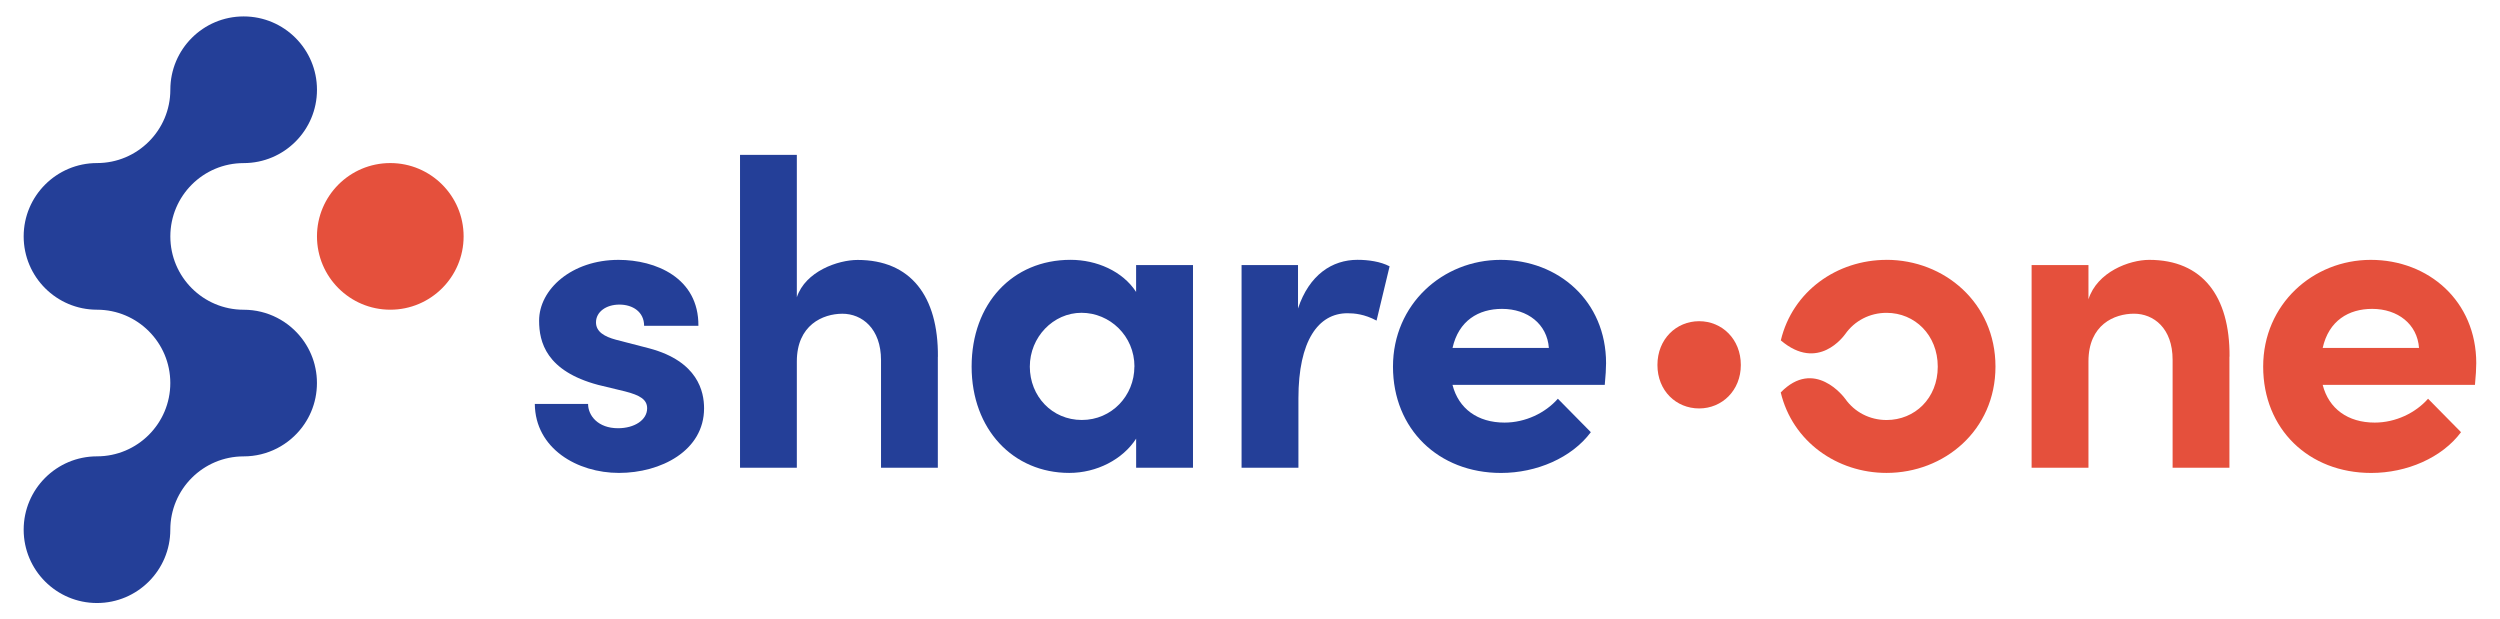
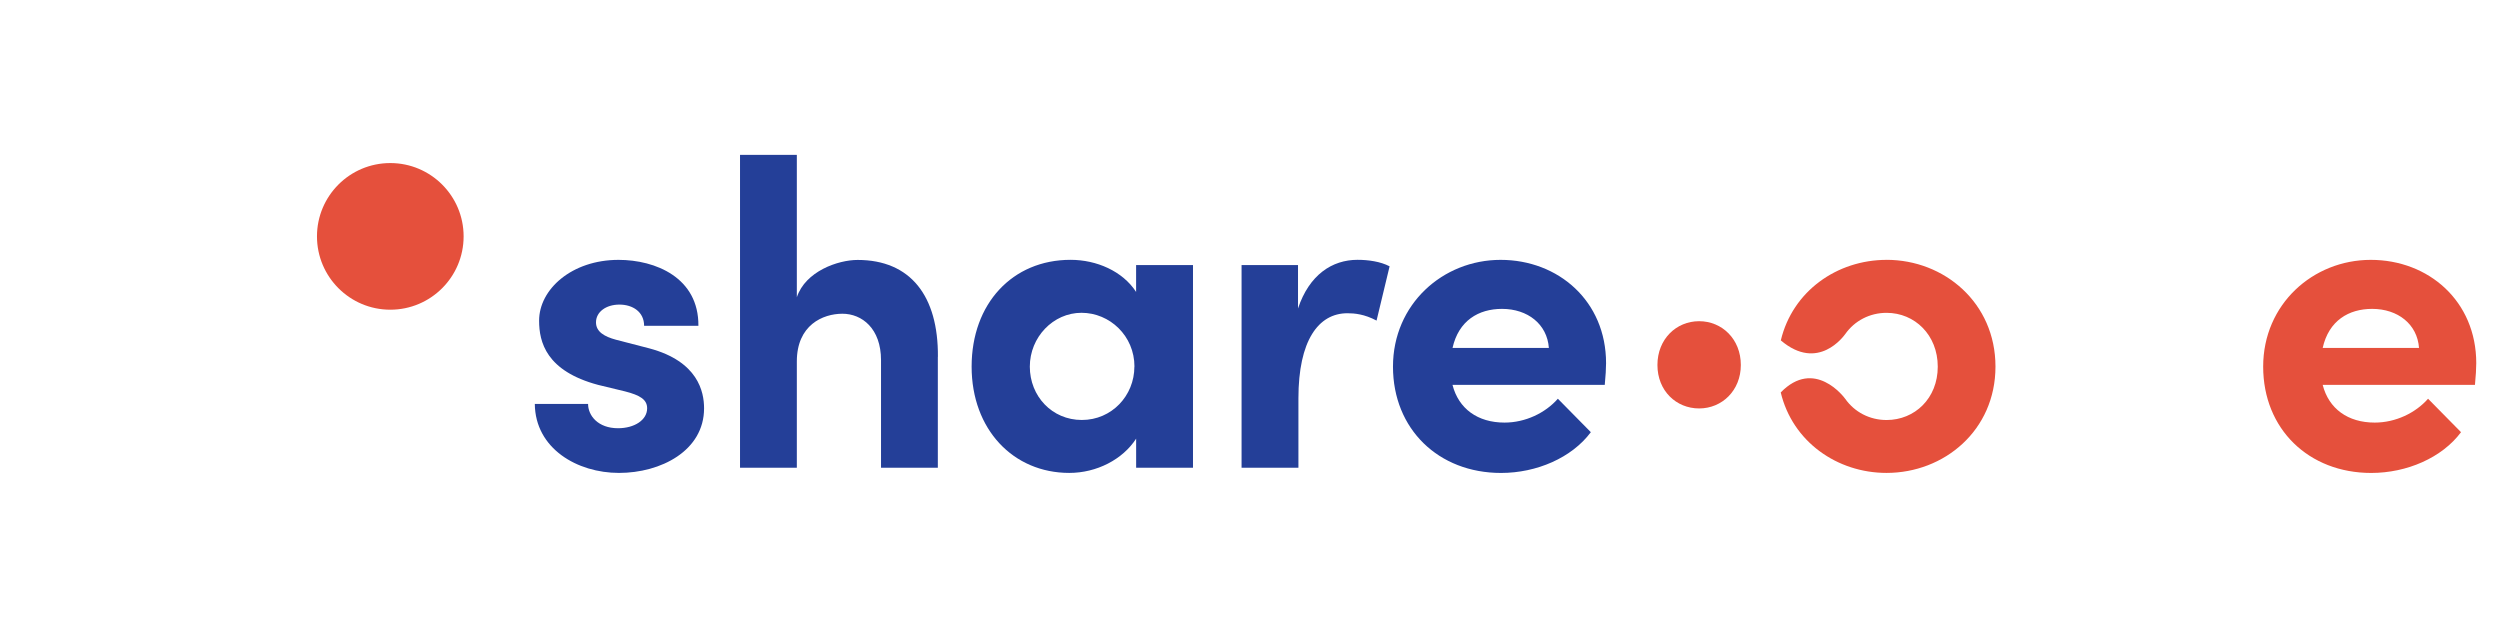
<svg xmlns="http://www.w3.org/2000/svg" id="Layer_1" data-name="Layer 1" viewBox="0 0 669.68 165.93">
  <defs>
    <style>
      .cls-1 {
        fill: #243f98;
      }

      .cls-2 {
        fill: #e5503c;
      }
    </style>
  </defs>
  <g>
    <path class="cls-2" d="M466.32,97.77c0-6.91-5.02-11.73-11.17-11.73s-11.17,4.82-11.17,11.73,5.02,11.64,11.17,11.64,11.17-4.82,11.17-11.64Z" />
-     <path class="cls-2" d="M597.2,95.54v29.76h-15.22v-28.94c0-8.48-5.11-12.33-10.34-12.33s-12.2,2.91-12.2,12.78v28.48h-15.23v-54.29h15.23v9.18c2.32-7.32,10.92-10.57,16.28-10.57,14.19,0,21.62,9.66,21.51,25.92h-.02Z" />
    <path class="cls-2" d="M662.99,103.09h-40.81c1.63,6.39,6.74,10.11,13.94,10.11,5.58,0,10.92-2.56,14.29-6.39l8.83,8.96c-5.11,6.86-14.52,10.92-24.06,10.92-16.73,0-28.94-11.75-28.94-28.48s13.36-28.6,28.83-28.6,28.25,11.04,28.25,27.67c0,1.51-.12,3.37-.35,5.81ZM647.99,93.21c-.46-6.39-5.69-10.47-12.55-10.47-6.29,0-11.62,3.14-13.26,10.47h25.81Z" />
    <path class="cls-2" d="M505.36,69.61c-13.24,0-25.17,8.36-28.33,21.57,9.99,8.51,16.9-1.21,17.27-1.71,2.5-3.54,6.53-5.67,11.06-5.67,7.55,0,13.71,5.93,13.71,14.42s-6.16,14.29-13.71,14.29c-4.55,0-8.59-2.14-11.08-5.68-.35-.5-8.27-10.95-17.27-1.71,3.14,13.17,15.09,21.56,28.34,21.56,15.45,0,29.18-11.4,29.18-28.48s-13.71-28.6-29.18-28.6v.02Z" />
    <path class="cls-2" d="M104.55,43.68c-10.85,0-19.64,8.8-19.64,19.64s8.8,19.64,19.64,19.64,19.64-8.79,19.64-19.64-8.8-19.64-19.64-19.64Z" />
  </g>
  <g>
    <path class="cls-1" d="M143.24,108.2h14.29c0,3.14,2.67,6.51,8.02,6.51,4.42,0,7.8-2.21,7.8-5.34,0-2.32-1.86-3.49-5.93-4.53l-7.2-1.74c-13.94-3.72-15.81-11.5-15.81-17.21,0-8.38,8.73-16.28,21.28-16.28,9.89,0,21.51,4.76,21.39,17.67h-14.54c0-3.72-3.02-5.69-6.62-5.69s-6.27,1.98-6.27,4.76c0,2.56,2.32,3.83,5.34,4.65l8.96,2.32c13.03,3.49,14.65,11.62,14.65,16.05,0,11.4-11.62,17.31-22.79,17.31s-22.44-6.51-22.55-18.49h-.01Z" />
    <path class="cls-1" d="M251.22,95.54v29.76h-15.22v-28.83c0-8.48-5.11-12.43-10.34-12.43s-12.21,3.02-12.21,12.78v28.48h-15.22V41.48h15.22v38.14c2.32-6.97,11.05-9.99,16.28-9.99,14.19,0,21.62,9.66,21.51,25.92h-.02Z" />
    <path class="cls-1" d="M304.34,71.01h15.23v54.29h-15.23v-7.8c-3.6,5.58-10.57,9.18-17.91,9.18-15,0-26.16-11.62-26.16-28.48s10.92-28.6,26.5-28.6c6.97,0,13.94,3.02,17.56,8.6v-7.2h.01ZM303.89,98.21c0-8.25-6.62-14.42-14.19-14.42s-13.84,6.51-13.84,14.42,5.93,14.29,13.94,14.29,14.07-6.51,14.07-14.29h.02Z" />
    <path class="cls-1" d="M372.23,71.36l-3.49,14.52c-3.25-1.74-5.93-1.97-7.8-1.97-7.79,0-13.13,7.32-13.13,22.79v18.6h-15.23v-54.29h15.12v11.62c3.02-9.06,9.18-13.03,15.93-13.03,2.91,0,6.16.46,8.6,1.74v.02Z" />
    <path class="cls-1" d="M429.89,103.09h-40.81c1.63,6.39,6.74,10.11,13.94,10.11,5.58,0,10.92-2.56,14.29-6.39l8.83,8.96c-5.11,6.86-14.52,10.92-24.06,10.92-16.74,0-28.94-11.75-28.94-28.48s13.36-28.6,28.83-28.6,28.25,11.04,28.25,27.67c0,1.51-.12,3.37-.35,5.81ZM414.9,93.21c-.46-6.39-5.69-10.47-12.55-10.47-6.29,0-11.62,3.14-13.26,10.47h25.81Z" />
-     <path class="cls-1" d="M84.29,97.7c-.65-2.51-1.78-4.83-3.28-6.84-3.58-4.79-9.3-7.89-15.74-7.89-10.85,0-19.64-8.79-19.64-19.64s8.8-19.64,19.64-19.64,19.64-8.79,19.64-19.64-8.79-19.65-19.64-19.65-19.64,8.79-19.64,19.64-8.8,19.64-19.64,19.64S6.34,52.47,6.34,63.32s8.8,19.64,19.64,19.64,19.64,8.8,19.64,19.64-8.8,19.64-19.64,19.64-19.64,8.8-19.64,19.65,8.8,19.64,19.64,19.64,19.64-8.8,19.64-19.64,8.8-19.64,19.64-19.64c6.44,0,12.16-3.1,15.74-7.89,1.51-2.02,2.64-4.33,3.28-6.84.08-.31.15-.63.22-.95.26-1.28.4-2.6.4-3.96s-.13-2.68-.4-3.96c-.06-.32-.14-.64-.22-.95" />
  </g>
</svg>